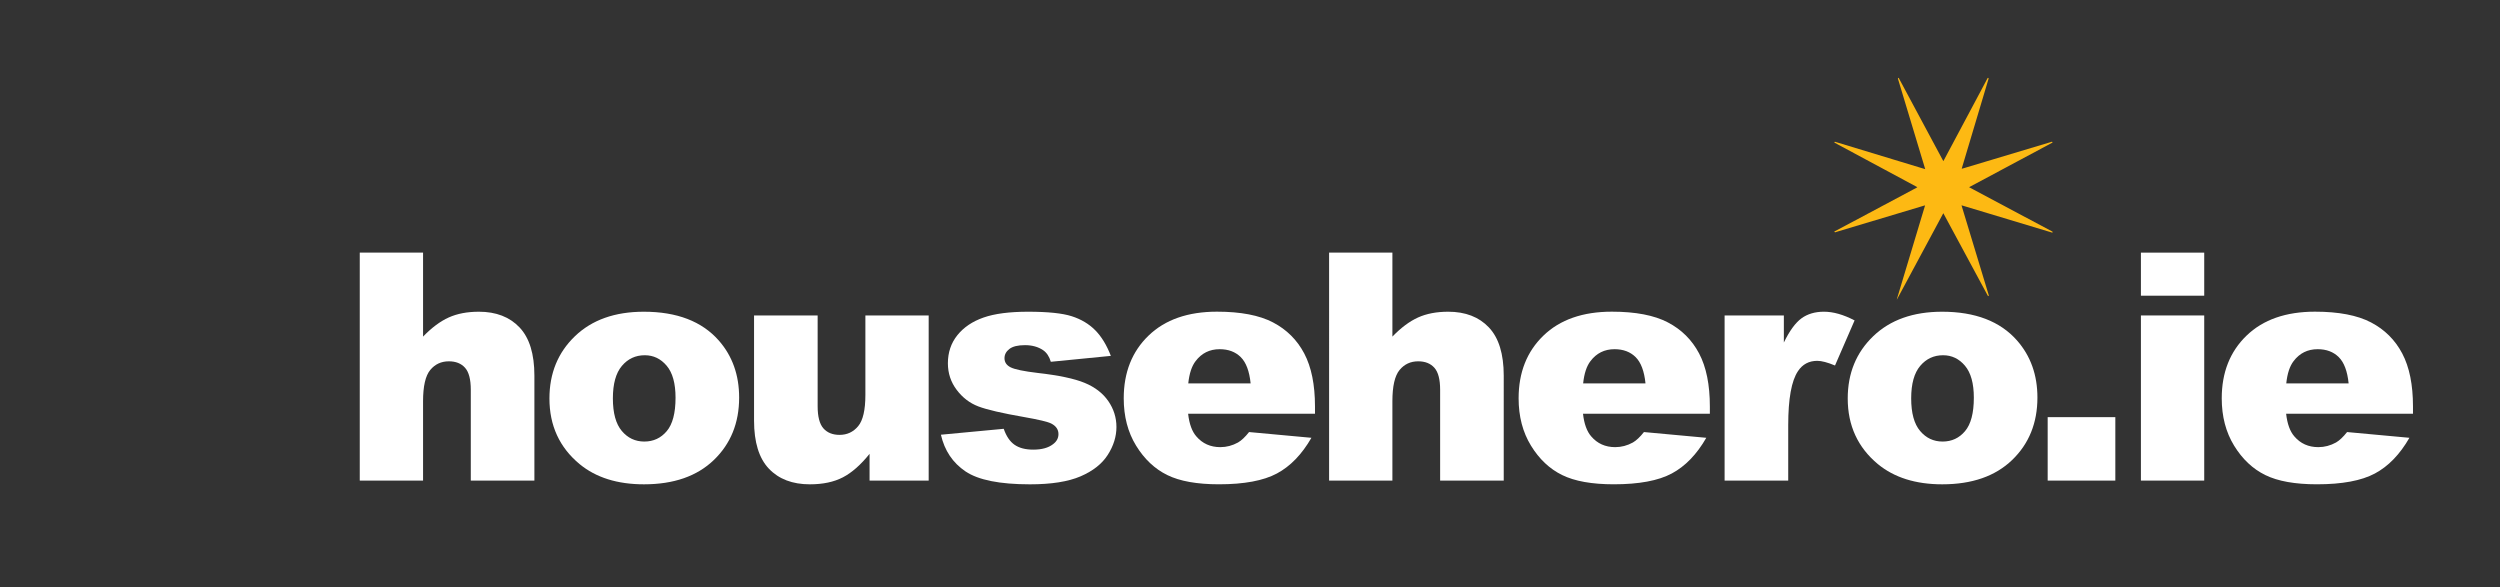
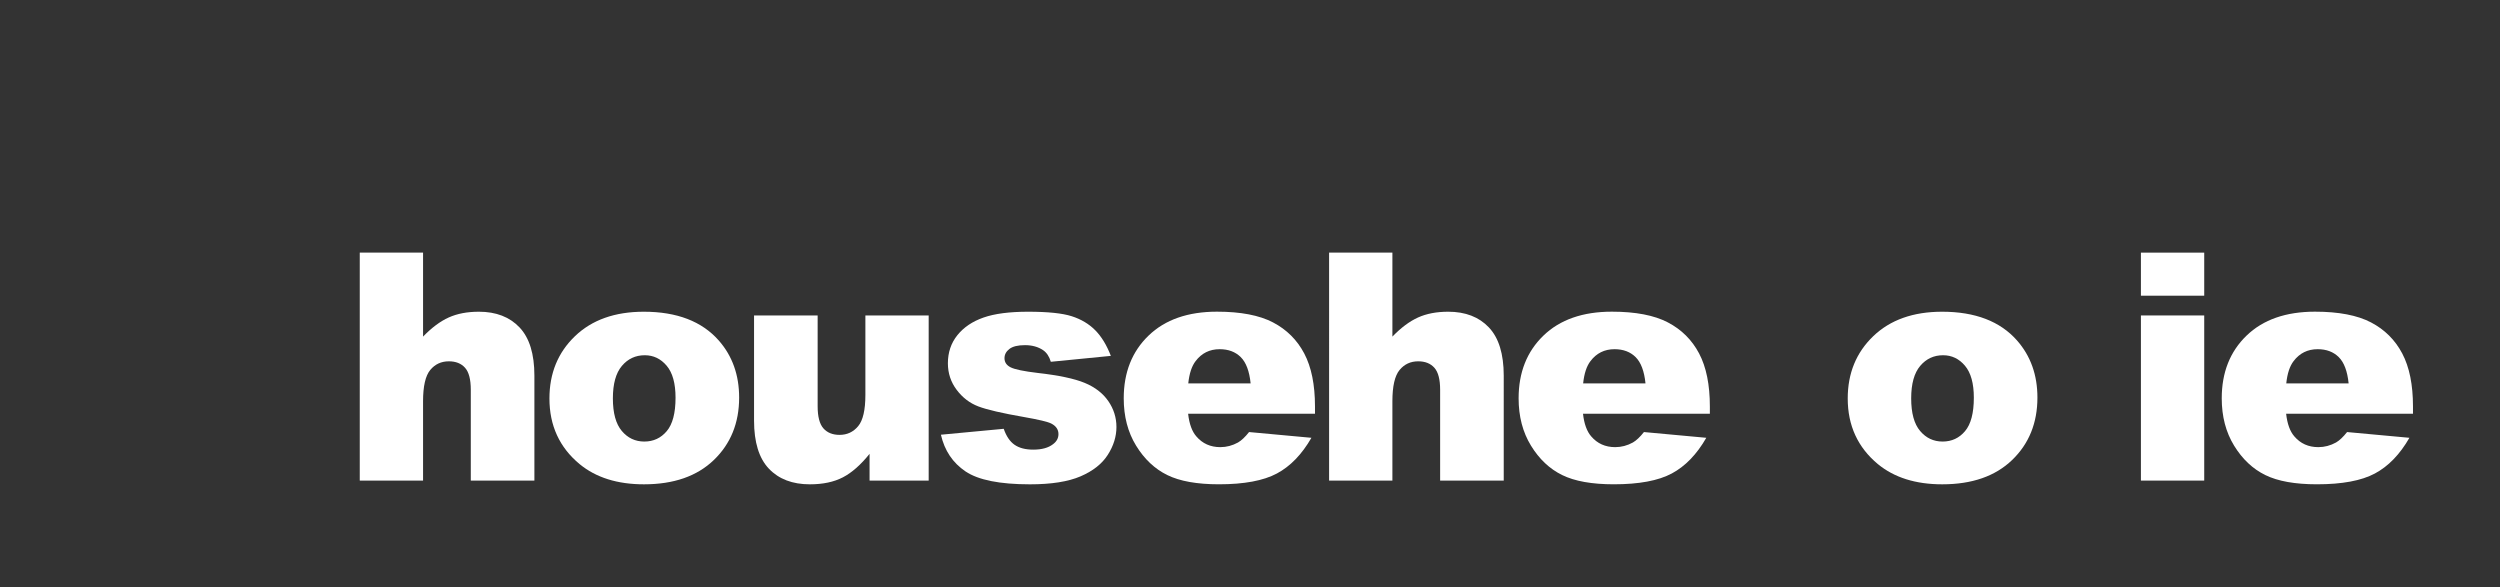
<svg xmlns="http://www.w3.org/2000/svg" version="1.1" id="Layer_1" x="0px" y="0px" width="264px" height="62px" viewBox="-10.597 23 264 62" enable-background="new -10.597 23 264 62" xml:space="preserve">
  <rect x="-10.597" y="23" width="264" height="62" fill="#333333" stroke="none" />
  <g>
    <path fill="#FFFFFF" d="M27.394,49.678h6.684v8.867c0.908-0.941,1.812-1.615,2.709-2.02c0.897-0.405,1.96-0.607,3.186-0.607   c1.817,0,3.249,0.553,4.295,1.659c1.045,1.105,1.567,2.802,1.567,5.09V73.75h-6.716v-9.59c0-1.094-0.202-1.869-0.607-2.323   c-0.405-0.454-0.975-0.682-1.708-0.682c-0.811,0-1.467,0.307-1.971,0.919c-0.503,0.613-0.755,1.713-0.755,3.301v8.375h-6.684   V49.678z" />
    <path fill="#FFFFFF" d="M47.423,65.08c0-2.66,0.898-4.852,2.693-6.576c1.795-1.724,4.221-2.586,7.274-2.586   c3.492,0,6.131,1.013,7.915,3.038c1.434,1.631,2.151,3.64,2.151,6.026c0,2.682-0.89,4.879-2.669,6.593   c-1.779,1.713-4.239,2.569-7.381,2.569c-2.803,0-5.068-0.711-6.798-2.135C48.485,70.248,47.423,67.938,47.423,65.08z    M54.123,65.064c0,1.555,0.314,2.703,0.944,3.447c0.629,0.745,1.42,1.117,2.373,1.117c0.963,0,1.754-0.367,2.372-1.1   c0.619-0.733,0.928-1.91,0.928-3.531c0-1.512-0.312-2.635-0.936-3.375c-0.624-0.739-1.396-1.108-2.315-1.108   c-0.975,0-1.779,0.375-2.414,1.125C54.44,62.391,54.123,63.531,54.123,65.064z" />
    <path fill="#FFFFFF" d="M87.469,73.75h-6.24v-2.824c-0.93,1.16-1.869,1.987-2.815,2.479c-0.947,0.493-2.11,0.739-3.489,0.739   c-1.84,0-3.282-0.551-4.327-1.65c-1.046-1.1-1.568-2.794-1.568-5.082v-11.1h6.716v9.59c0,1.095,0.203,1.871,0.607,2.332   c0.405,0.459,0.975,0.689,1.708,0.689c0.799,0,1.453-0.307,1.963-0.919c0.509-0.612,0.763-1.713,0.763-3.301v-8.391h6.684V73.75   H87.469z" />
    <path fill="#FFFFFF" d="M88.763,68.906l6.634-0.624c0.273,0.788,0.656,1.352,1.149,1.69c0.492,0.34,1.149,0.51,1.971,0.51   c0.897,0,1.593-0.191,2.085-0.574c0.383-0.284,0.575-0.639,0.575-1.065c0-0.481-0.252-0.853-0.756-1.114   c-0.361-0.187-1.319-0.416-2.873-0.688c-2.321-0.404-3.934-0.779-4.836-1.124c-0.903-0.344-1.665-0.927-2.283-1.747   c-0.618-0.819-0.928-1.755-0.928-2.805c0-1.148,0.334-2.138,1.002-2.969s1.587-1.452,2.759-1.862   c1.171-0.41,2.742-0.615,4.713-0.615c2.079,0,3.615,0.159,4.605,0.476c0.991,0.318,1.817,0.811,2.479,1.478   c0.662,0.668,1.213,1.571,1.65,2.709l-6.338,0.624c-0.164-0.559-0.438-0.969-0.821-1.231c-0.525-0.351-1.16-0.526-1.905-0.526   c-0.755,0-1.305,0.134-1.649,0.402c-0.346,0.268-0.518,0.593-0.518,0.976c0,0.426,0.219,0.749,0.656,0.967   c0.438,0.219,1.391,0.416,2.857,0.59c2.223,0.251,3.876,0.602,4.959,1.051c1.084,0.448,1.913,1.088,2.488,1.918   c0.574,0.832,0.862,1.746,0.862,2.739c0,1.007-0.305,1.985-0.912,2.937c-0.607,0.953-1.565,1.709-2.873,2.272   c-1.309,0.563-3.09,0.845-5.346,0.845c-3.186,0-5.454-0.453-6.806-1.362C90.013,71.873,89.146,70.581,88.763,68.906z" />
    <path fill="#FFFFFF" d="M128.267,66.689h-13.399c0.12,1.072,0.41,1.871,0.87,2.396c0.646,0.755,1.489,1.133,2.529,1.133   c0.656,0,1.28-0.164,1.872-0.492c0.361-0.209,0.749-0.576,1.165-1.101l6.585,0.606c-1.007,1.752-2.223,3.009-3.646,3.77   c-1.423,0.762-3.465,1.141-6.125,1.141c-2.31,0-4.127-0.326-5.451-0.977c-1.325-0.65-2.422-1.686-3.293-3.104   c-0.87-1.418-1.305-3.084-1.305-5c0-2.727,0.872-4.933,2.619-6.619c1.746-1.686,4.156-2.529,7.233-2.529   c2.495,0,4.466,0.378,5.911,1.133c1.445,0.755,2.545,1.85,3.301,3.284c0.755,1.435,1.133,3.301,1.133,5.6L128.267,66.689   L128.267,66.689z M121.469,63.486c-0.132-1.291-0.479-2.216-1.043-2.774c-0.564-0.558-1.306-0.837-2.226-0.837   c-1.062,0-1.91,0.421-2.545,1.264c-0.405,0.525-0.662,1.309-0.771,2.347H121.469z" />
    <path fill="#FFFFFF" d="M129.756,49.678h6.684v8.867c0.908-0.941,1.812-1.615,2.709-2.02c0.897-0.405,1.96-0.607,3.186-0.607   c1.817,0,3.249,0.553,4.295,1.659c1.045,1.105,1.567,2.802,1.567,5.09V73.75h-6.716v-9.59c0-1.094-0.202-1.869-0.607-2.323   c-0.405-0.454-0.975-0.682-1.708-0.682c-0.811,0-1.467,0.307-1.971,0.919c-0.503,0.613-0.755,1.713-0.755,3.301v8.375h-6.684   V49.678L129.756,49.678z" />
    <path fill="#FFFFFF" d="M169.967,66.689h-13.399c0.12,1.072,0.41,1.871,0.87,2.396c0.646,0.755,1.488,1.133,2.529,1.133   c0.656,0,1.279-0.164,1.871-0.492c0.361-0.209,0.75-0.576,1.166-1.101l6.584,0.606c-1.006,1.752-2.223,3.009-3.646,3.77   c-1.423,0.762-3.465,1.141-6.125,1.141c-2.31,0-4.127-0.326-5.45-0.977c-1.326-0.65-2.423-1.686-3.293-3.104   c-0.871-1.418-1.306-3.084-1.306-5c0-2.727,0.872-4.933,2.619-6.619c1.745-1.686,4.155-2.529,7.233-2.529   c2.494,0,4.465,0.378,5.91,1.133c1.445,0.755,2.545,1.85,3.301,3.284c0.756,1.435,1.133,3.301,1.133,5.6v0.758H169.967z    M163.168,63.486c-0.131-1.291-0.479-2.216-1.043-2.774c-0.563-0.558-1.306-0.837-2.226-0.837c-1.062,0-1.909,0.421-2.545,1.264   c-0.405,0.525-0.662,1.309-0.771,2.347H163.168z" />
-     <path fill="#FFFFFF" d="M171.521,56.312h6.257v2.857c0.602-1.237,1.225-2.088,1.863-2.554c0.641-0.465,1.432-0.698,2.373-0.698   c0.984,0,2.062,0.307,3.234,0.919l-2.068,4.762c-0.788-0.329-1.412-0.493-1.872-0.493c-0.876,0-1.556,0.361-2.036,1.084   c-0.689,1.018-1.033,2.922-1.033,5.713v5.847h-6.718V56.312L171.521,56.312z" />
    <path fill="#FFFFFF" d="M184.523,65.08c0-2.66,0.897-4.852,2.692-6.576c1.795-1.724,4.222-2.586,7.275-2.586   c3.491,0,6.131,1.013,7.914,3.038c1.434,1.631,2.151,3.64,2.151,6.026c0,2.682-0.89,4.879-2.669,6.593   c-1.779,1.713-4.239,2.569-7.381,2.569c-2.803,0-5.068-0.711-6.799-2.135C185.586,70.248,184.523,67.938,184.523,65.08z    M191.224,65.064c0,1.555,0.313,2.703,0.944,3.447c0.629,0.745,1.42,1.117,2.373,1.117c0.963,0,1.754-0.367,2.371-1.1   c0.619-0.733,0.928-1.91,0.928-3.531c0-1.512-0.312-2.635-0.936-3.375c-0.623-0.739-1.396-1.108-2.314-1.108   c-0.975,0-1.779,0.375-2.414,1.125C191.542,62.391,191.224,63.531,191.224,65.064z" />
-     <path fill="#FFFFFF" d="M205.637,67.051h7.145v6.7h-7.145V67.051z" />
    <path fill="#FFFFFF" d="M215.484,49.678h6.685v4.548h-6.685V49.678z M215.484,56.312h6.685V73.75h-6.685V56.312z" />
    <path fill="#FFFFFF" d="M244.217,66.689h-13.399c0.12,1.072,0.41,1.871,0.87,2.396c0.646,0.755,1.488,1.133,2.529,1.133   c0.656,0,1.279-0.164,1.871-0.492c0.361-0.209,0.75-0.576,1.166-1.101l6.584,0.606c-1.006,1.752-2.223,3.009-3.646,3.77   c-1.423,0.762-3.465,1.141-6.125,1.141c-2.31,0-4.127-0.326-5.45-0.977c-1.326-0.65-2.423-1.686-3.293-3.104   c-0.871-1.418-1.306-3.084-1.306-5c0-2.727,0.872-4.933,2.619-6.619c1.745-1.686,4.155-2.529,7.233-2.529   c2.494,0,4.465,0.378,5.91,1.133c1.445,0.755,2.545,1.85,3.301,3.284c0.756,1.435,1.133,3.301,1.133,5.6v0.758H244.217z    M237.418,63.486c-0.131-1.291-0.479-2.216-1.043-2.774c-0.563-0.558-1.306-0.837-2.226-0.837c-1.062,0-1.909,0.421-2.545,1.264   c-0.405,0.525-0.662,1.309-0.771,2.347H237.418z" />
  </g>
-   <path fill="#FDB913" d="M199.357,31.226c0.069,0.033,0.041,0.083,0.026,0.134c-0.2,0.669-0.398,1.339-0.6,2.009  c-0.73,2.446-1.463,4.891-2.193,7.337c-0.01,0.032-0.018,0.064-0.029,0.114c0.064-0.017,0.115-0.029,0.17-0.045  c3.085-0.926,6.171-1.852,9.255-2.777c0.056-0.016,0.142-0.086,0.162,0.058c-2.929,1.566-5.858,3.134-8.808,4.712  c0.191,0.102,0.365,0.195,0.541,0.289c2.732,1.457,5.468,2.914,8.201,4.371c0.053,0.028,0.123,0.047,0.045,0.14  c-3.186-0.959-6.375-1.921-9.584-2.888c0.015,0.053,0.021,0.091,0.033,0.128c0.941,3.104,1.883,6.208,2.823,9.312  c0.019,0.056,0.067,0.127-0.062,0.147c-1.567-2.909-3.139-5.824-4.719-8.753c-1.636,3.042-3.264,6.069-4.891,9.096  c-0.007-0.002-0.014-0.004-0.02-0.007c0.994-3.299,1.988-6.598,2.984-9.914c-0.048,0.012-0.083,0.018-0.115,0.028  c-3.086,0.925-6.172,1.851-9.259,2.774c-0.063,0.019-0.137,0.083-0.198-0.01c0-0.015,0-0.03,0-0.046  c0.026-0.01,0.057-0.019,0.082-0.033c2.869-1.529,5.738-3.058,8.607-4.588c0.021-0.011,0.042-0.028,0.066-0.045  c-0.039-0.023-0.07-0.042-0.104-0.06c-1.124-0.604-2.249-1.208-3.373-1.813c-1.759-0.945-3.521-1.891-5.278-2.836  c0-0.015,0-0.03,0-0.046c0.035-0.069,0.086-0.035,0.135-0.021c2.984,0.906,5.971,1.812,8.953,2.718  c0.162,0.048,0.322,0.095,0.496,0.147c-0.008-0.033-0.012-0.047-0.016-0.061c-0.484-1.609-0.97-3.218-1.456-4.827  c-0.462-1.533-0.925-3.066-1.388-4.599c-0.018-0.058-0.045-0.117,0.039-0.145c0.01,0,0.017,0,0.023,0  c1.569,2.926,3.139,5.852,4.715,8.791c0.03-0.054,0.055-0.093,0.074-0.133c1.316-2.469,2.633-4.938,3.949-7.407  c0.223-0.416,0.439-0.834,0.661-1.251C199.327,31.226,199.342,31.226,199.357,31.226z" />
</svg>